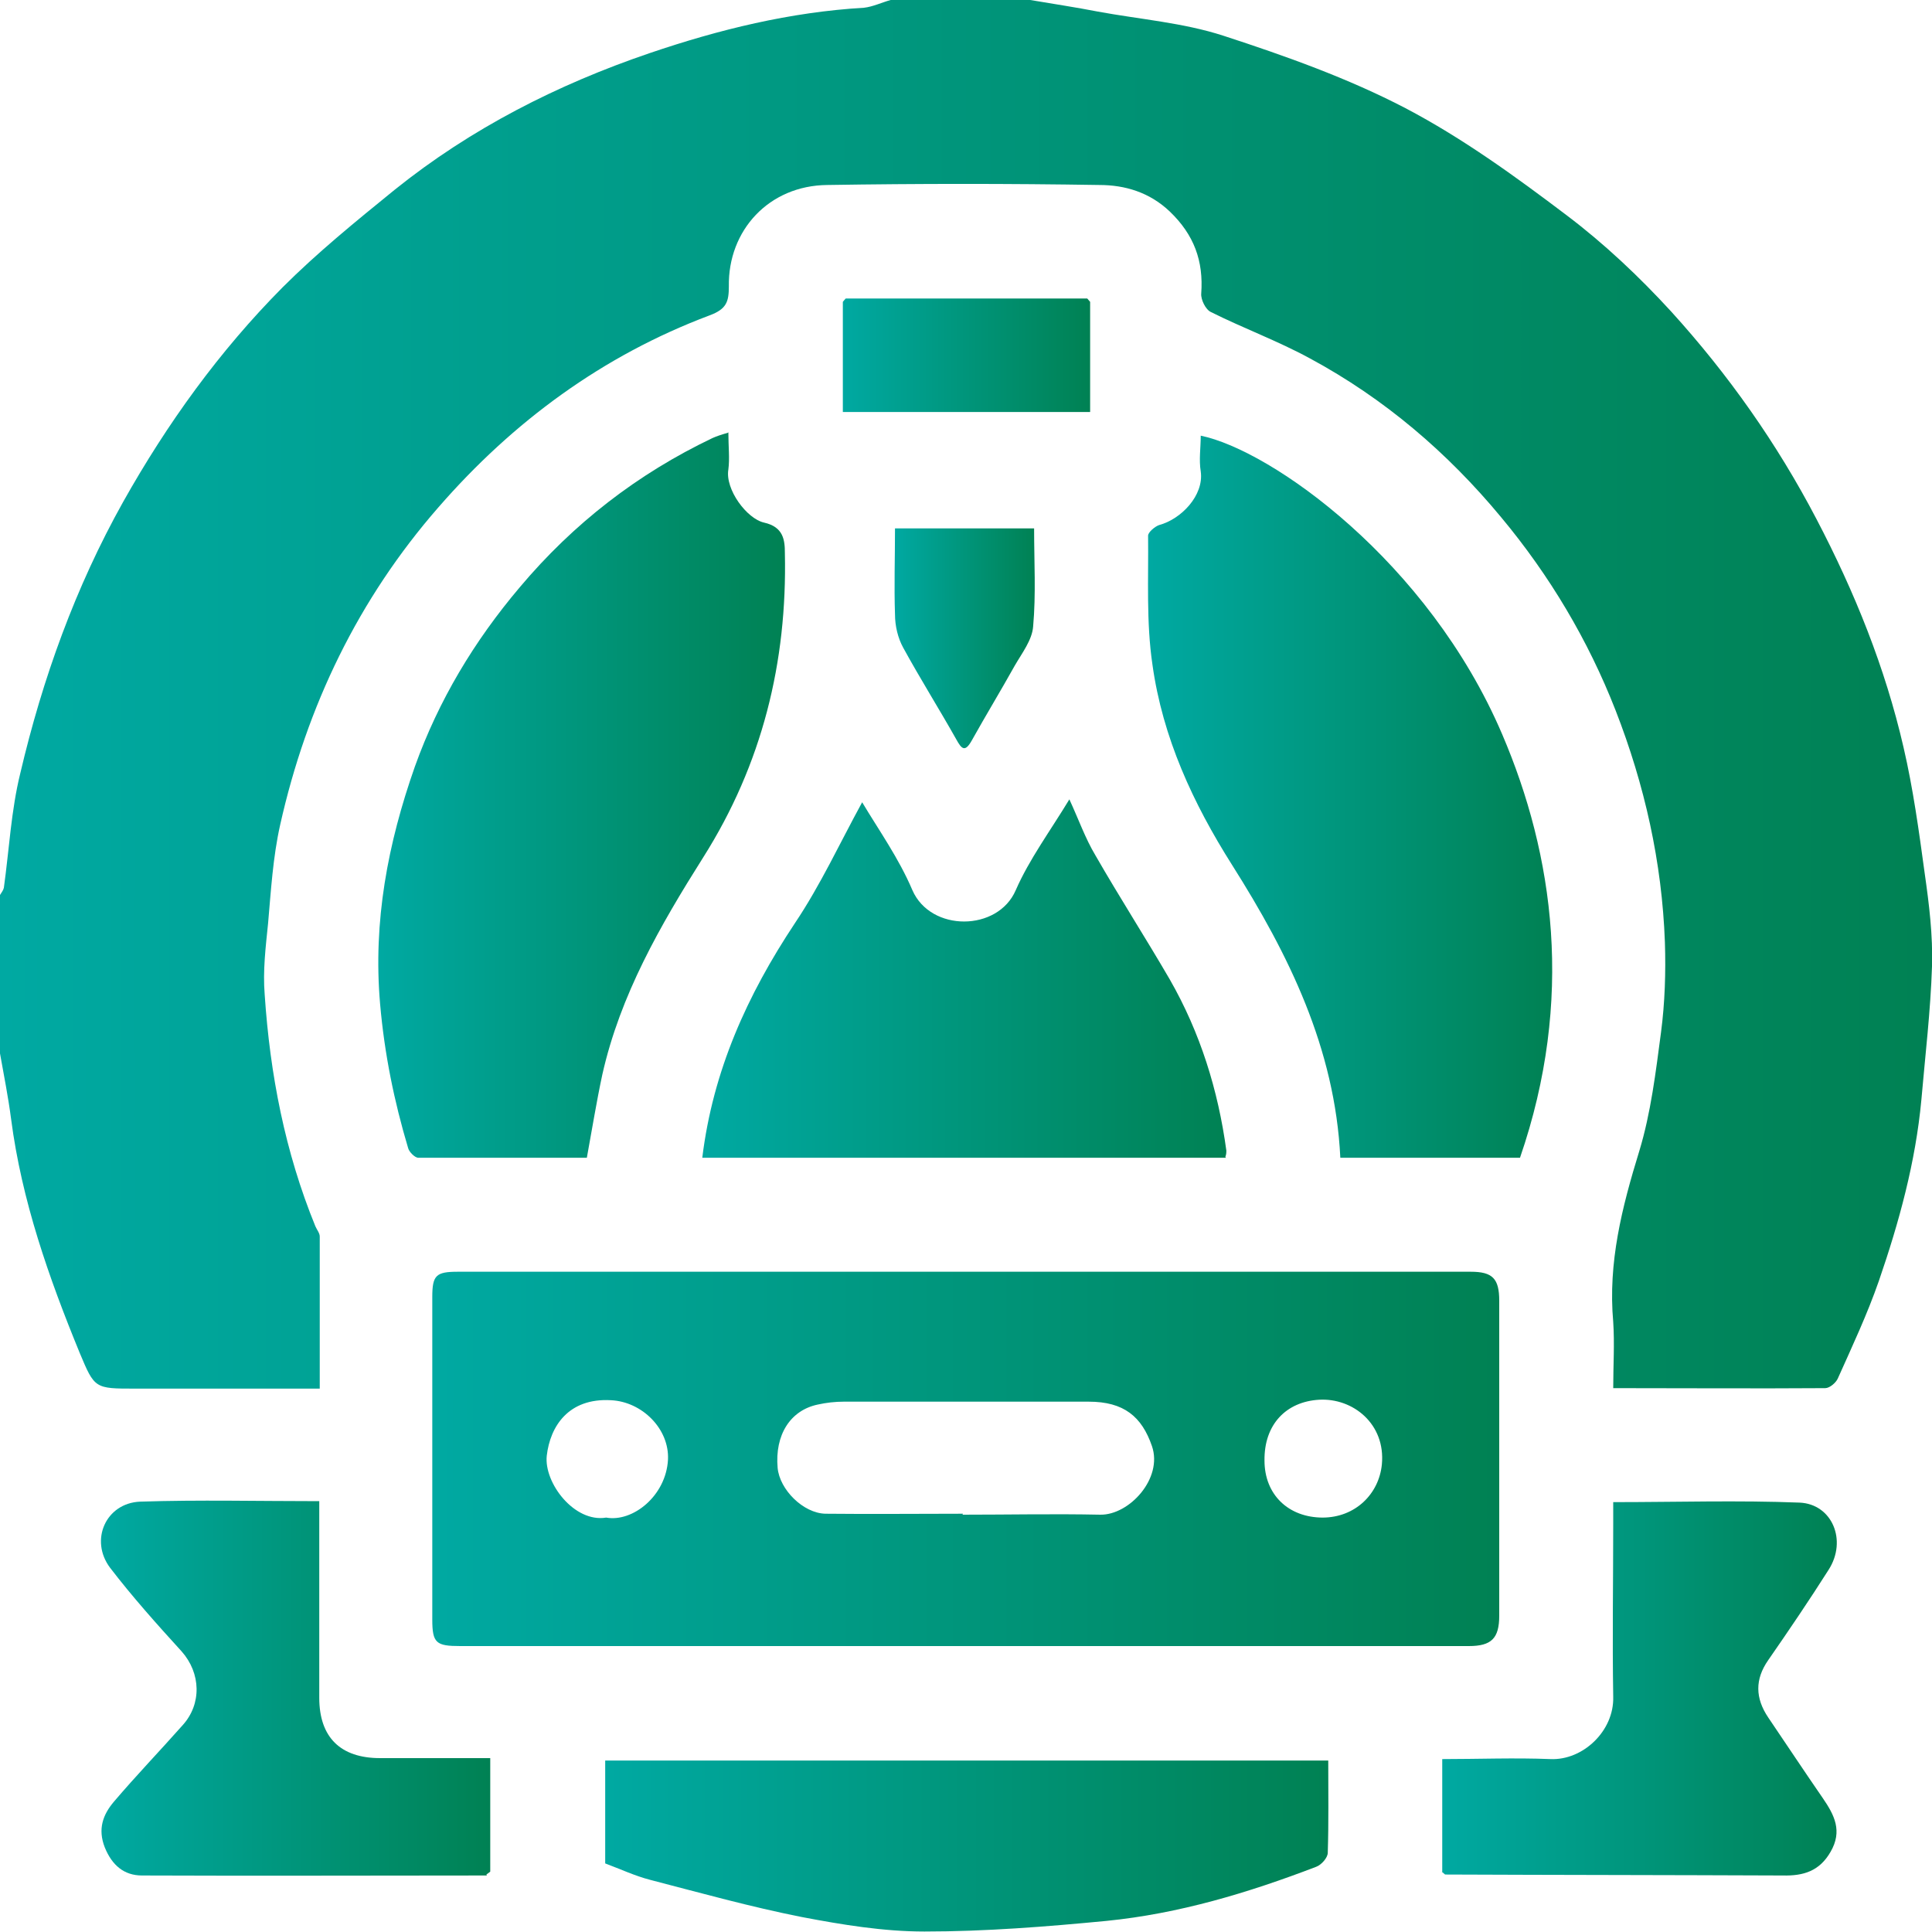
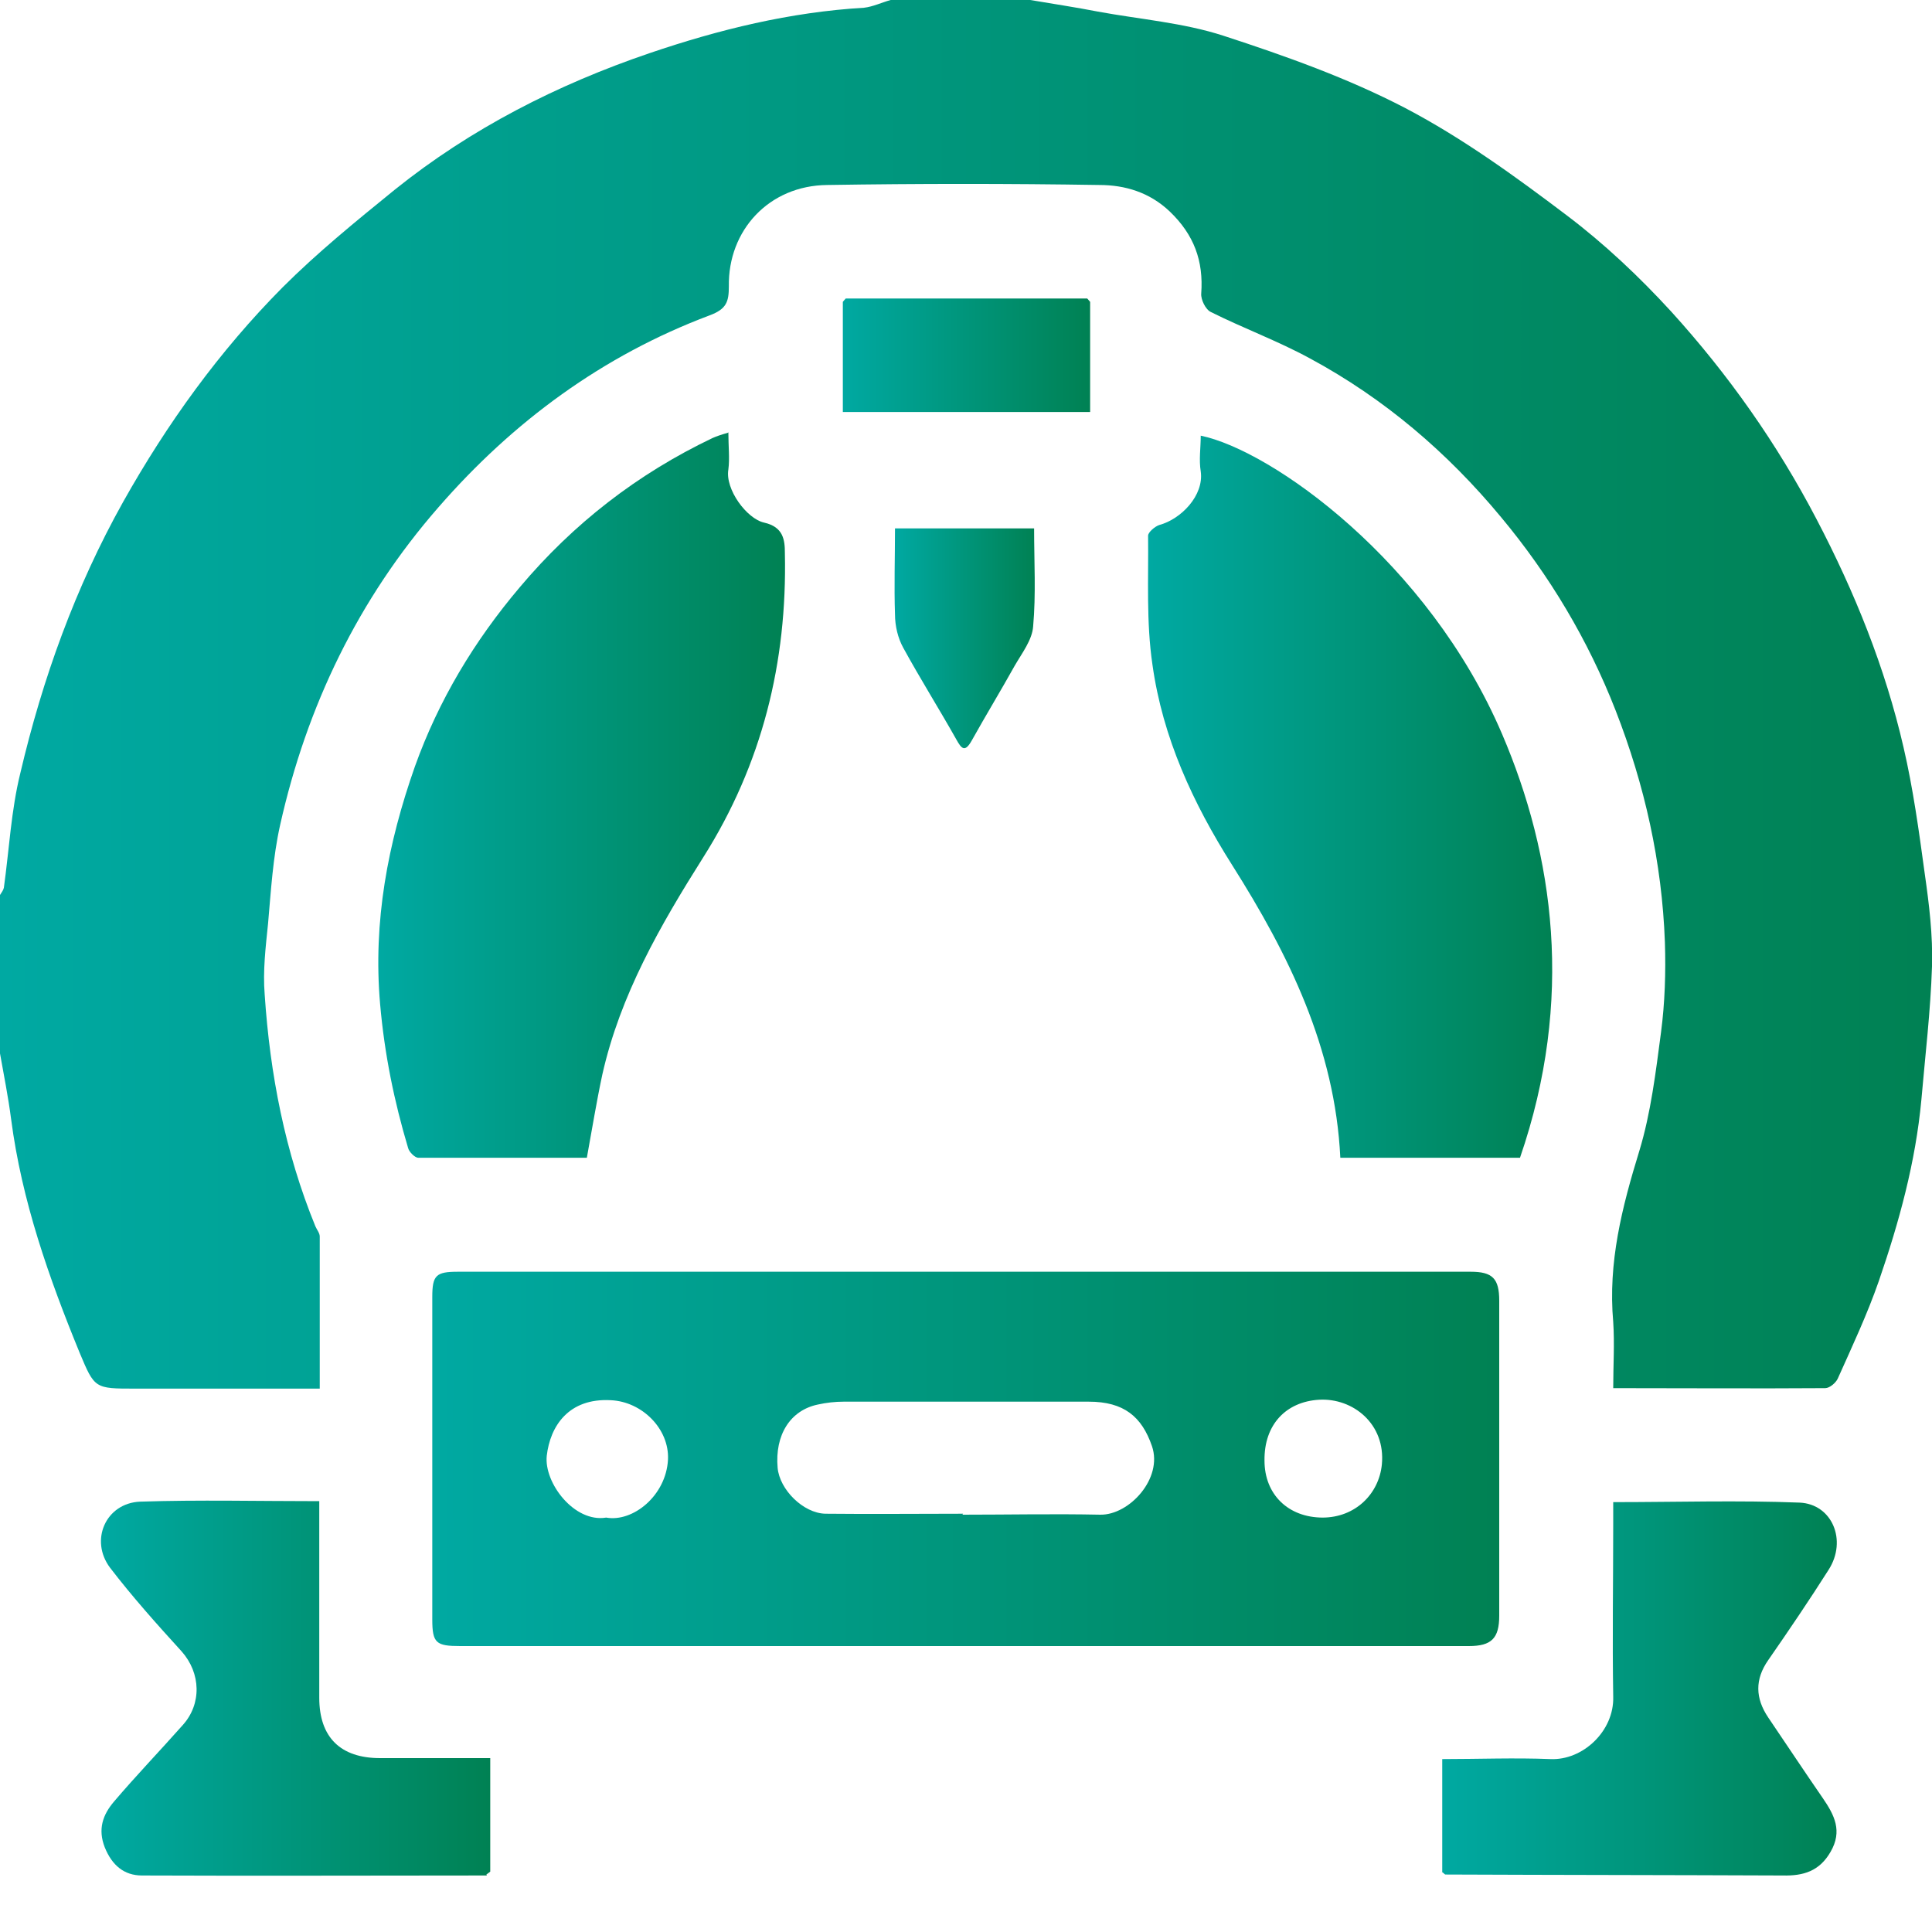
<svg xmlns="http://www.w3.org/2000/svg" xmlns:xlink="http://www.w3.org/1999/xlink" id="Layer_7" data-name="Layer 7" viewBox="0 0 40 40">
  <defs>
    <style>
      .cls-1 {
        fill: url(#linear-gradient-2);
      }

      .cls-2 {
        fill: url(#linear-gradient-14);
      }

      .cls-3 {
        fill: url(#linear-gradient-6);
      }

      .cls-4 {
        fill: url(#linear-gradient-11);
      }

      .cls-5 {
        fill: url(#linear-gradient-10);
      }

      .cls-6 {
        fill: url(#linear-gradient-5);
      }

      .cls-7 {
        fill: url(#linear-gradient-7);
      }

      .cls-8 {
        fill: url(#linear-gradient-9);
      }

      .cls-9 {
        fill: url(#linear-gradient-3);
      }

      .cls-10 {
        fill: url(#linear-gradient);
      }

      .cls-11 {
        fill: url(#linear-gradient-4);
      }

      .cls-12 {
        fill: url(#linear-gradient-8);
      }

      .cls-13 {
        fill: url(#linear-gradient-12);
      }

      .cls-14 {
        fill: url(#linear-gradient-13);
      }
    </style>
    <linearGradient id="linear-gradient" x1="0" y1="14.38" x2="40" y2="14.38" gradientUnits="userSpaceOnUse">
      <stop offset="0" stop-color="#00a9a2" />
      <stop offset="1" stop-color="#008153" />
    </linearGradient>
    <linearGradient id="linear-gradient-2" x1="8.96" y1="30.2" x2="31.06" y2="30.2" xlink:href="#linear-gradient" />
    <linearGradient id="linear-gradient-3" x1="7.84" y1="16.47" x2="16.25" y2="16.47" xlink:href="#linear-gradient" />
    <linearGradient id="linear-gradient-4" x1="23.77" y1="16.5" x2="32.13" y2="16.5" xlink:href="#linear-gradient" />
    <linearGradient id="linear-gradient-5" x1="14.55" y1="20.26" x2="25.4" y2="20.26" xlink:href="#linear-gradient" />
    <linearGradient id="linear-gradient-6" x1="12.53" y1="38.23" x2="27.5" y2="38.23" xlink:href="#linear-gradient" />
    <linearGradient id="linear-gradient-7" x1="29.86" y1="34.97" x2="38.03" y2="34.97" xlink:href="#linear-gradient" />
    <linearGradient id="linear-gradient-8" x1="2.1" y1="34.97" x2="10.16" y2="34.97" xlink:href="#linear-gradient" />
    <linearGradient id="linear-gradient-9" x1="17.44" y1="7.36" x2="22.57" y2="7.36" xlink:href="#linear-gradient" />
    <linearGradient id="linear-gradient-10" x1="18.52" y1="13.22" x2="21.43" y2="13.22" xlink:href="#linear-gradient" />
    <linearGradient id="linear-gradient-11" x1="17.44" y1="6.22" x2="17.51" y2="6.22" xlink:href="#linear-gradient" />
    <linearGradient id="linear-gradient-12" x1="22.51" y1="6.22" x2="22.57" y2="6.22" xlink:href="#linear-gradient" />
    <linearGradient id="linear-gradient-13" x1="10.08" y1="38.8" x2="10.16" y2="38.8" xlink:href="#linear-gradient" />
    <linearGradient id="linear-gradient-14" x1="29.86" y1="38.8" x2="29.93" y2="38.8" xlink:href="#linear-gradient" />
  </defs>
  <path class="cls-10" d="m21.33,0c.47.08.94.15,1.4.24.87.16,1.77.23,2.6.5,1.29.42,2.58.88,3.77,1.5,1.18.62,2.27,1.41,3.34,2.22.78.59,1.5,1.27,2.16,1.99,1.18,1.3,2.19,2.73,3.01,4.3.79,1.51,1.42,3.07,1.8,4.72.2.86.32,1.74.44,2.62.09.63.17,1.28.15,1.92-.03.92-.14,1.84-.22,2.76-.12,1.29-.46,2.53-.88,3.75-.24.69-.55,1.35-.85,2.02-.04.09-.17.2-.26.2-1.44.01-2.89,0-4.39,0,0-.47.03-.92,0-1.37-.11-1.23.18-2.37.54-3.54.24-.79.34-1.63.45-2.46.08-.61.1-1.24.08-1.86-.06-1.66-.42-3.26-1.02-4.8-.57-1.46-1.37-2.8-2.37-4-1.11-1.34-2.42-2.46-3.96-3.29-.66-.36-1.37-.62-2.05-.96-.11-.05-.21-.26-.2-.38.05-.68-.15-1.22-.65-1.7-.42-.4-.93-.55-1.46-.55-1.88-.03-3.75-.03-5.63,0-1.21.01-2.06.94-2.04,2.1,0,.32-.05.47-.4.6-2.21.83-4.07,2.2-5.61,3.97-1.66,1.9-2.73,4.12-3.28,6.58-.15.67-.19,1.36-.25,2.04-.05.49-.11.98-.07,1.47.11,1.65.42,3.26,1.05,4.8.03.07.09.14.09.21,0,1.04,0,2.08,0,3.15h-3.82c-.84,0-.84,0-1.15-.74-.64-1.56-1.2-3.15-1.42-4.84-.06-.46-.15-.91-.23-1.36,0-1.09,0-2.19,0-3.28.03-.05.07-.1.08-.15.11-.79.15-1.6.34-2.37.46-1.96,1.14-3.85,2.13-5.62.91-1.62,1.99-3.12,3.3-4.44.72-.72,1.52-1.37,2.32-2.02,1.58-1.27,3.37-2.18,5.28-2.83,1.44-.49,2.91-.85,4.44-.94C18.07.14,18.26.05,18.44,0h2.34C20.97,0,21.15,0,21.33,0Z" />
  <path class="cls-1" d="m19.96,34.08c-3.48,0-6.95,0-10.43,0-.5,0-.58-.06-.58-.55,0-2.23,0-4.45,0-6.68,0-.45.08-.52.53-.52,6.99,0,13.98,0,20.97,0,.45,0,.59.14.59.6,0,2.17,0,4.35,0,6.52,0,.47-.16.63-.63.63-3.49,0-6.98,0-10.47,0Zm-.03-2.73s0,0,0,.01c.95,0,1.9-.02,2.85,0,.6.01,1.3-.75,1.07-1.42-.21-.61-.58-.92-1.31-.92-1.69,0-3.38,0-5.07,0-.18,0-.36.02-.54.06-.57.12-.89.63-.83,1.31.04.45.53.94.99.95.95.01,1.9,0,2.85,0Zm-7.38.07c.55.1,1.24-.45,1.28-1.2.03-.64-.54-1.2-1.18-1.23-.88-.05-1.26.54-1.33,1.15-.06.56.57,1.39,1.23,1.28Zm14.83,0c.68,0,1.17-.49,1.23-1.1.08-.84-.6-1.38-1.3-1.34-.68.04-1.14.51-1.13,1.26,0,.7.49,1.18,1.21,1.18Z" />
  <path class="cls-9" d="m15.08,8.95c0,.29.03.54,0,.77-.07.41.38,1.02.74,1.1.4.09.43.36.43.63.05,2.26-.47,4.37-1.69,6.3-.89,1.41-1.72,2.85-2.09,4.5-.12.56-.21,1.12-.32,1.72-1.15,0-2.32,0-3.49,0-.07,0-.19-.12-.21-.2-.29-.97-.49-1.95-.58-2.98-.15-1.71.16-3.33.72-4.92.49-1.37,1.23-2.6,2.17-3.71,1.11-1.32,2.44-2.35,3.99-3.09.09-.04.18-.07.32-.11Z" />
  <path class="cls-11" d="m31.46,23.97h-3.71c-.11-2.27-1.07-4.21-2.24-6.06-.81-1.28-1.44-2.64-1.65-4.15-.13-.88-.08-1.78-.09-2.67,0-.07.14-.19.23-.22.45-.12.93-.61.86-1.11-.04-.24,0-.49,0-.74,1.46.3,4.71,2.6,6.24,6.18,1.07,2.5,1.5,5.49.37,8.77Z" />
-   <path class="cls-6" d="m25.38,23.97h-10.84c.22-1.8.93-3.37,1.92-4.86.53-.79.93-1.66,1.39-2.5.34.57.76,1.16,1.04,1.82.38.87,1.77.86,2.14,0,.28-.64.71-1.22,1.11-1.88.19.41.33.81.54,1.16.5.87,1.04,1.71,1.54,2.57.63,1.1,1,2.29,1.17,3.54,0,.04,0,.08-.02.13Z" />
-   <path class="cls-3" d="m12.53,38.59v-2.14h14.97c0,.64.01,1.28-.01,1.91,0,.1-.13.25-.24.29-1.41.54-2.84.97-4.34,1.12-1.25.12-2.51.22-3.77.22-.85,0-1.7-.14-2.54-.3-1.06-.21-2.1-.5-3.14-.77-.31-.08-.61-.22-.93-.34Z" />
  <path class="cls-7" d="m29.86,38.77v-2.35c.74,0,1.5-.03,2.24,0,.67.03,1.32-.58,1.3-1.29-.02-1.2,0-2.4,0-3.59,0-.14,0-.28,0-.44,1.31,0,2.59-.04,3.86.01.67.03.99.78.6,1.39-.4.63-.82,1.25-1.25,1.87-.28.4-.27.79,0,1.19.38.56.75,1.12,1.13,1.67.24.35.41.68.16,1.11-.23.4-.56.5-.99.49-2.33-.01-4.66-.01-6.99-.02-.02-.02-.05-.04-.07-.06Z" />
  <path class="cls-12" d="m10.08,38.83c-2.38,0-4.76.01-7.14,0-.37,0-.62-.21-.77-.58-.15-.38-.04-.68.19-.95.46-.54.95-1.05,1.42-1.58.4-.44.38-1.08-.02-1.53-.51-.56-1.02-1.13-1.48-1.73-.43-.57-.09-1.34.62-1.37,1.22-.04,2.44-.01,3.71-.01,0,.27,0,.53,0,.79,0,1.09,0,2.19,0,3.28,0,.82.44,1.25,1.26,1.25.75,0,1.5,0,2.28,0v2.35s-.05.04-.08.06Z" />
  <path class="cls-8" d="m22.57,6.25v2.28h-5.12v-2.28s.04-.05.06-.07c1.67,0,3.33,0,5,0,.02.02.04.05.06.07Z" />
  <path class="cls-5" d="m21.41,10.94c0,.69.04,1.36-.02,2.03-.02.28-.23.55-.38.81-.29.52-.6,1.03-.89,1.55-.14.25-.21.18-.32-.02-.36-.64-.75-1.26-1.1-1.9-.11-.2-.17-.45-.17-.69-.02-.58,0-1.17,0-1.78h2.89Z" />
-   <path class="cls-4" d="m17.51,6.18s-.04.05-.06.07c.02-.02.04-.05.06-.07Z" />
  <path class="cls-13" d="m22.57,6.25s-.04-.05-.06-.07c.02.02.04.05.06.07Z" />
  <path class="cls-14" d="m10.08,38.83s.05-.04.08-.06c-.03.02-.05.04-.08.06Z" />
-   <path class="cls-2" d="m29.86,38.77s.05.04.07.06c-.02-.02-.05-.04-.07-.06Z" />
</svg>